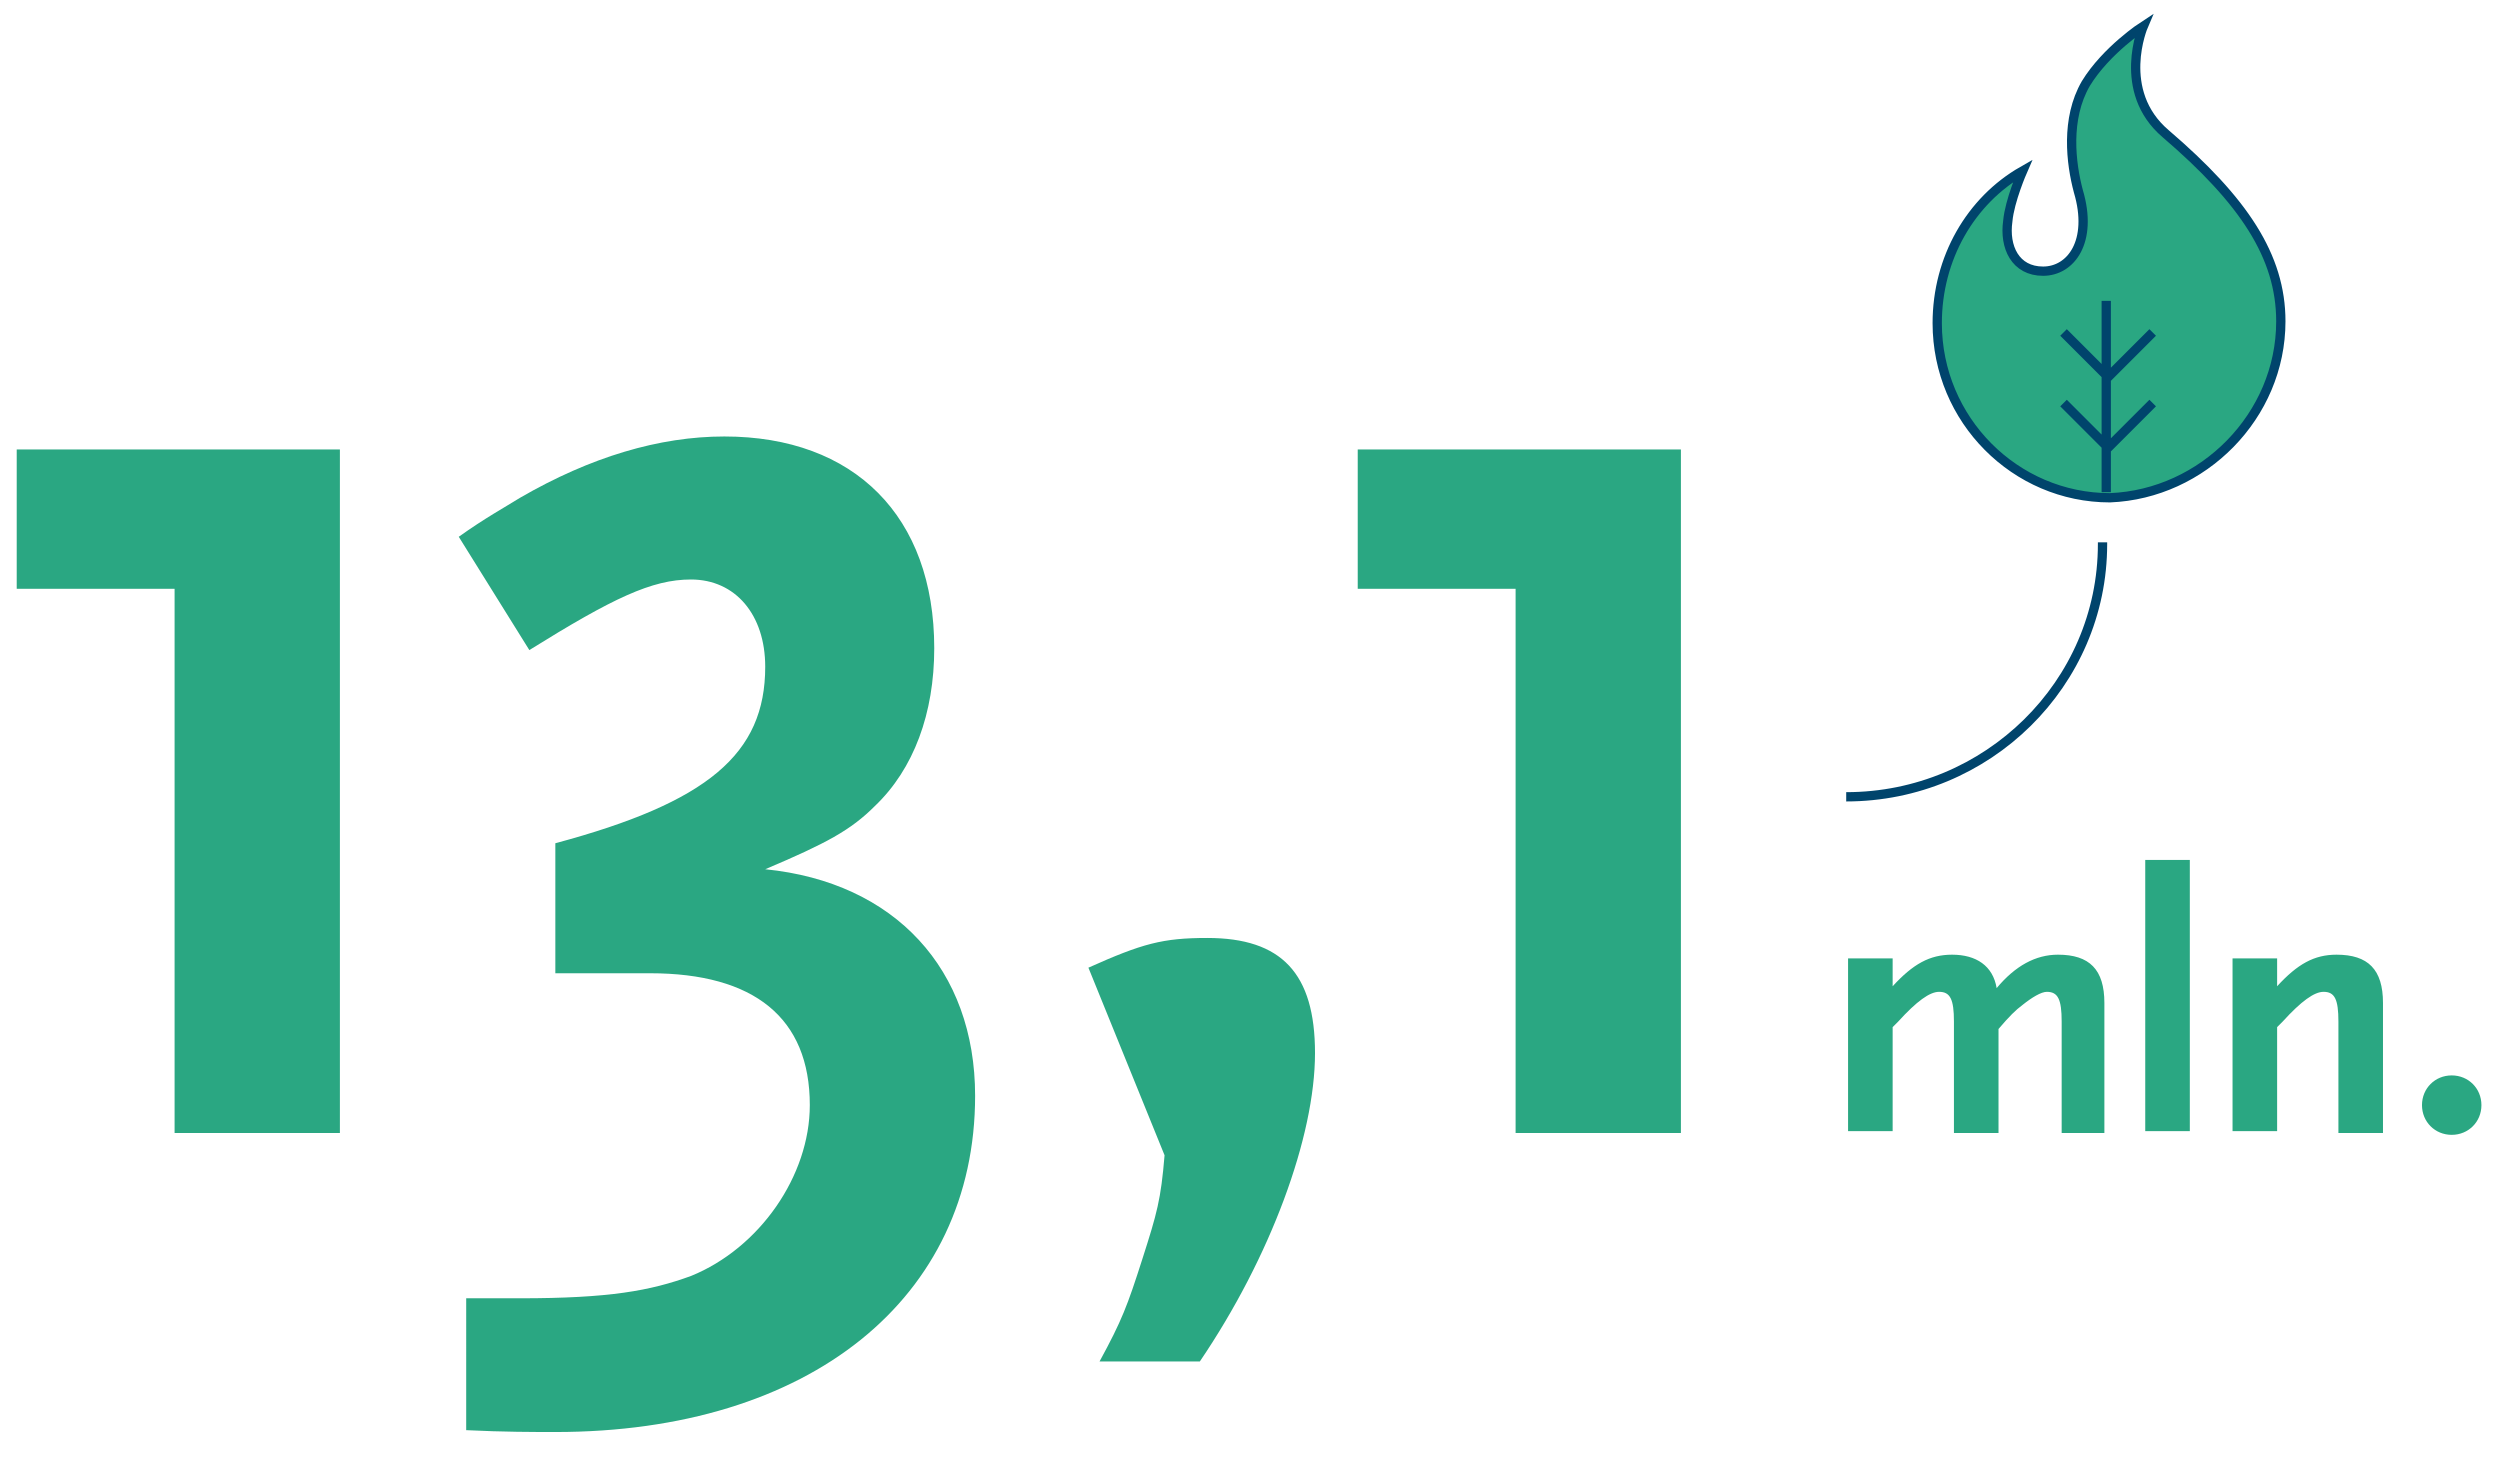
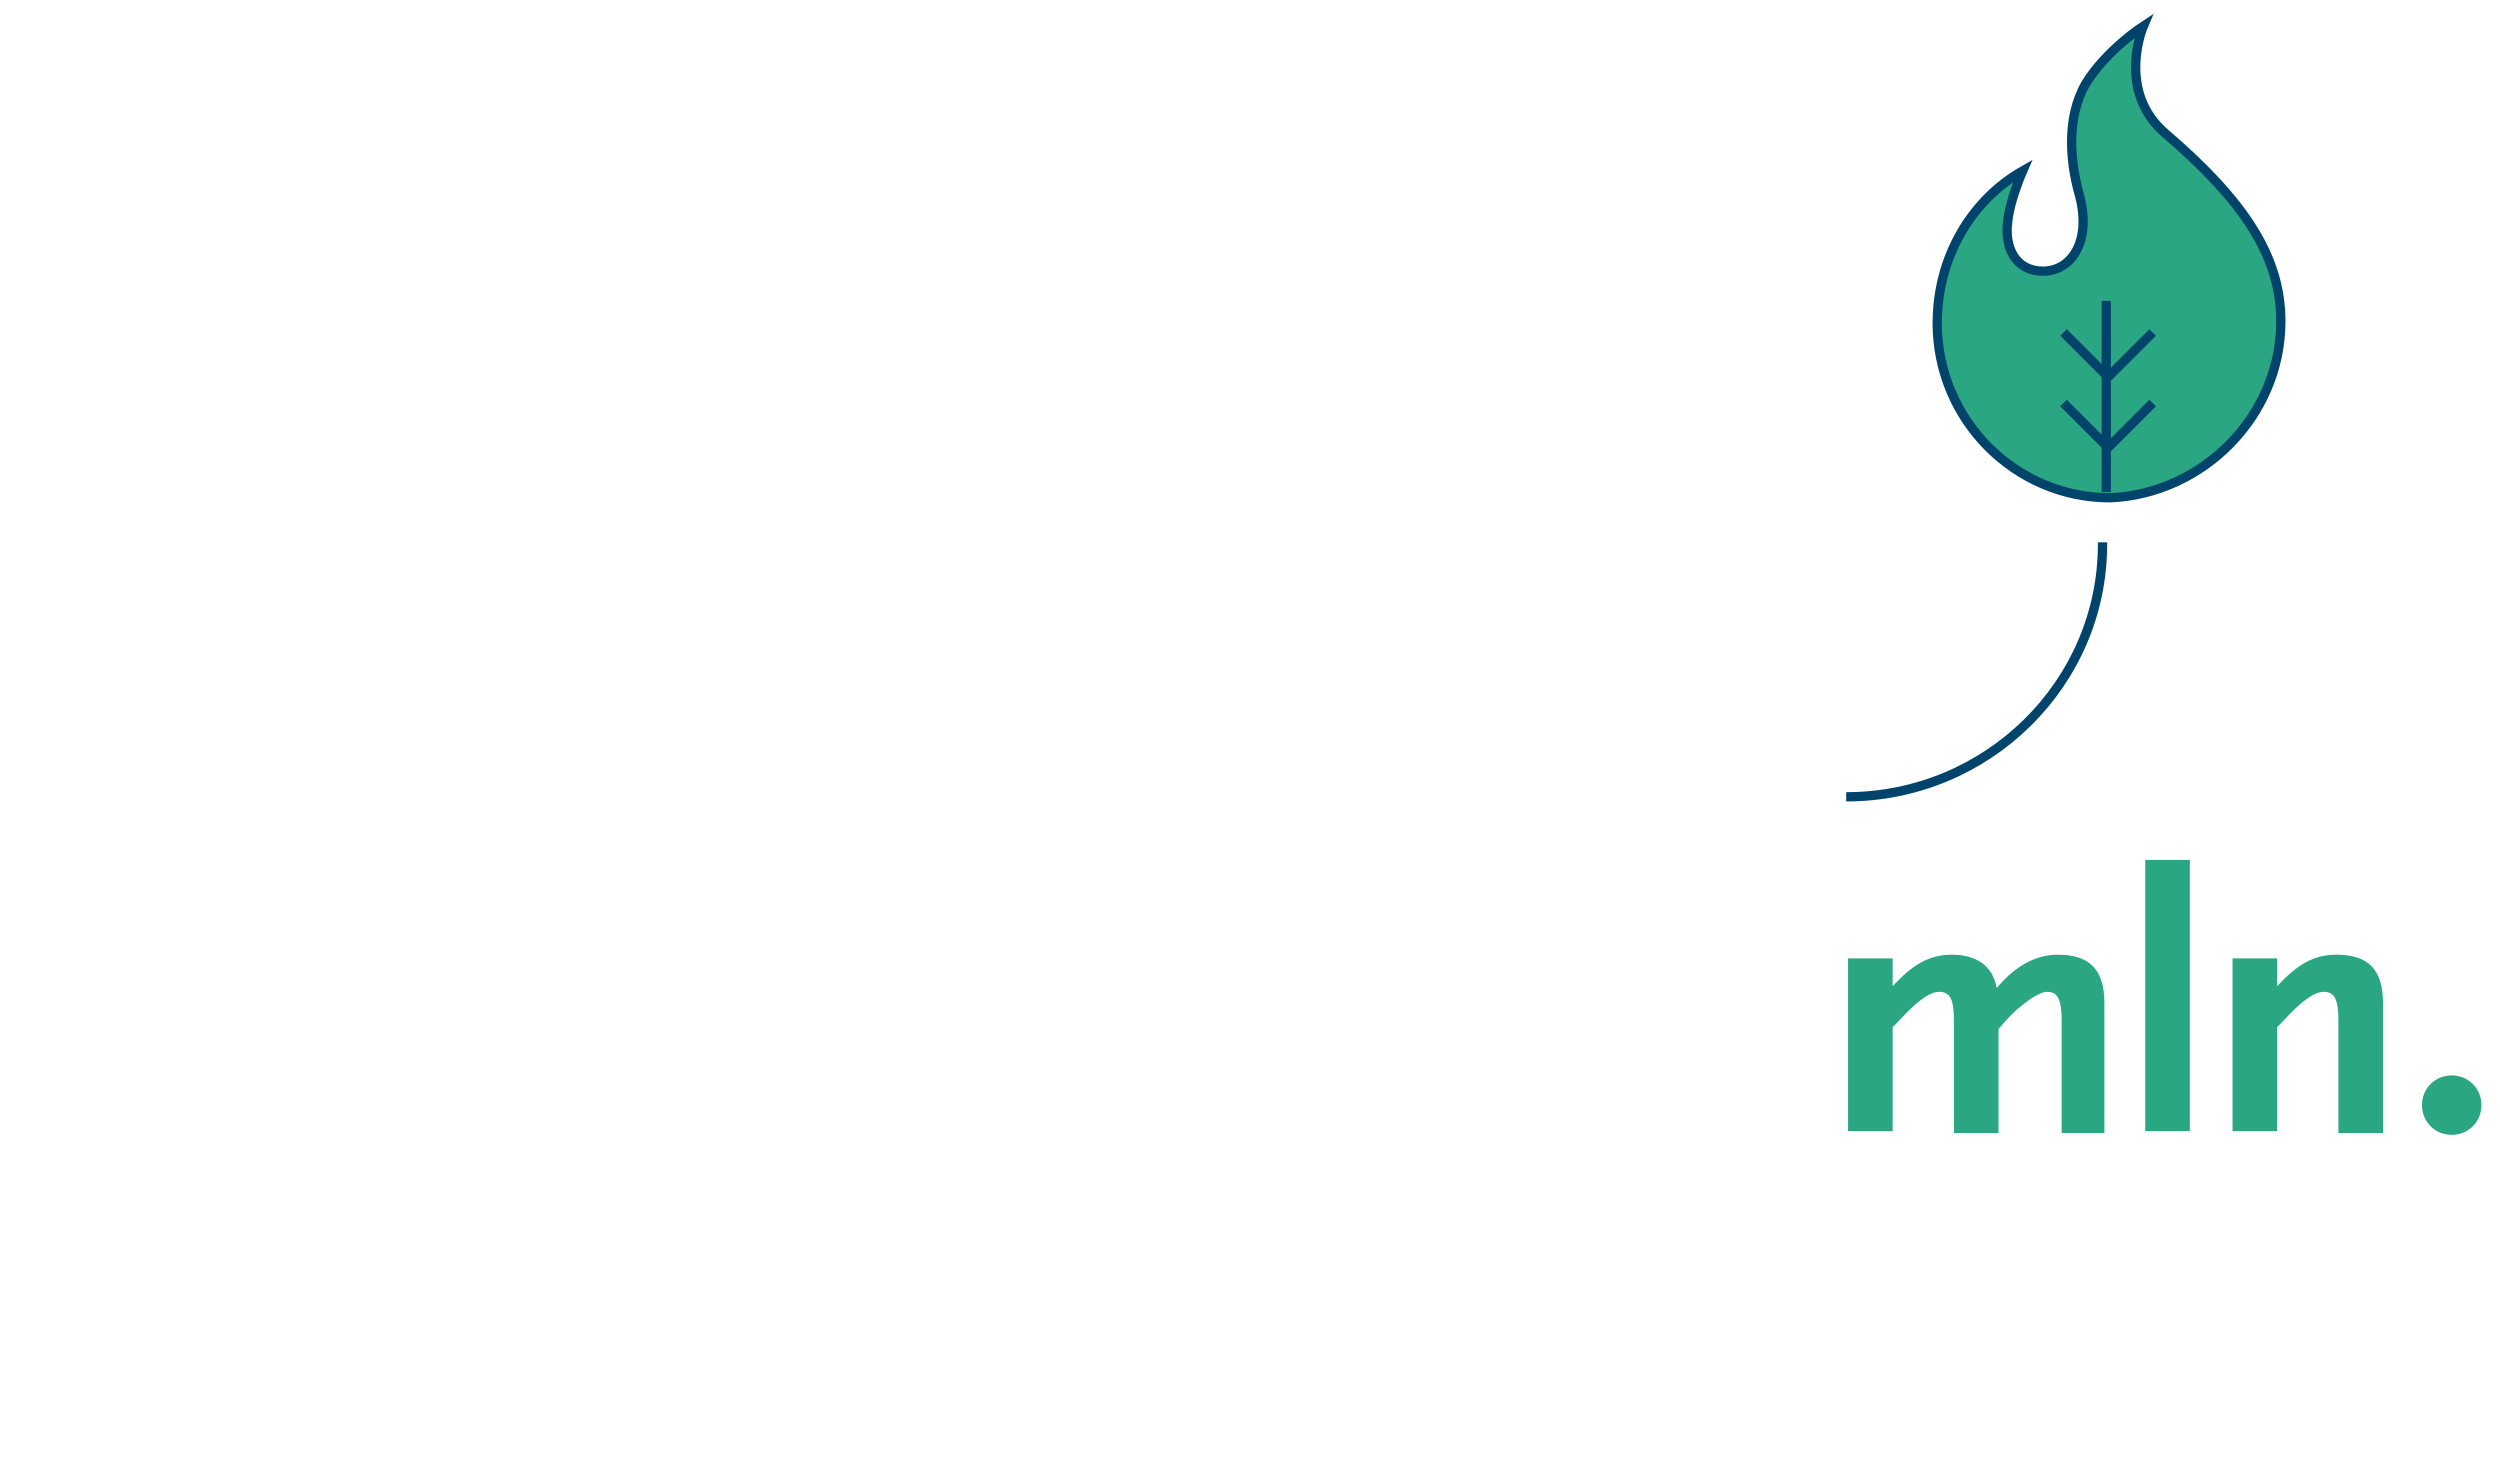
<svg xmlns="http://www.w3.org/2000/svg" version="1.1" id="Laag_1" x="0px" y="0px" viewBox="0 0 134.6 79.4" style="enable-background:new 0 0 134.6 79.4;" xml:space="preserve">
  <style type="text/css">
	.st0{fill:#00446C;}
	.st1{fill:#004676;}
	.st2{fill:#8E939F;}
	.st3{fill:none;stroke:#004676;stroke-width:0.5;stroke-miterlimit:10;}
	.st4{fill:#D6D8DD;}
	.st5{fill:#C6C6C6;}
	.st6{fill:#8DB3DF;}
	.st7{fill:#1DAF8E;}
	.st8{fill:#FFFFFF;}
	.st9{clip-path:url(#SVGID_00000153696368258292285770000005571546223295459972_);fill:#004676;}
	.st10{fill:#DBE0E7;}
	.st11{fill:#B7BECB;}
	.st12{fill:#BF1C39;}
	.st13{clip-path:url(#SVGID_00000179614963087706505390000012780748092919652747_);fill:#CC8A3E;}
	.st14{clip-path:url(#SVGID_00000179614963087706505390000012780748092919652747_);fill:#004676;}
	.st15{fill:#386674;}
	.st16{fill:none;stroke:#004377;stroke-width:0.132;stroke-miterlimit:10;}
	.st17{fill:#365C6A;}
	.st18{fill:#00B28E;}
	.st19{fill:none;stroke:#004377;stroke-width:0.132;stroke-linejoin:round;stroke-miterlimit:10;}
	.st20{fill:#835E4D;}
	.st21{fill:#F1A18B;}
	.st22{fill:#FFB59B;}
	.st23{fill:#D4531D;}
	.st24{fill:#DEE5F0;}
	.st25{fill:none;stroke:#004377;stroke-width:0.132;stroke-linecap:round;stroke-linejoin:round;stroke-miterlimit:10;}
	.st26{fill:#AAB5C0;}
	.st27{fill:#F86907;}
	.st28{fill:#F4F4F9;}
	.st29{fill:#FBFBFB;}
	.st30{fill:#DC1636;}
	.st31{fill:none;stroke:#F4F4F9;stroke-width:0.132;stroke-linecap:round;stroke-linejoin:round;stroke-miterlimit:10;}
	.st32{fill:none;stroke:#69493D;stroke-width:0.132;stroke-linecap:round;stroke-linejoin:round;stroke-miterlimit:10;}
	.st33{fill:#004377;}
	.st34{fill:#00446D;}
	.st35{fill:#7A63A9;}
	.st36{fill:none;stroke:#004377;stroke-width:0.403;stroke-linejoin:round;stroke-miterlimit:10;}
	.st37{fill:#009ED8;}
	.st38{fill:#0087B4;}
	.st39{fill:#152730;}
	.st40{fill:#030A13;}
	.st41{fill:#FF0025;}
	.st42{fill:#ED000A;}
	.st43{fill:#F7CF24;}
	.st44{fill:#4D1900;}
	.st45{fill:#371000;}
	.st46{fill:#868D95;}
	.st47{fill:#B33643;}
	.st48{fill:none;stroke:#00446C;stroke-width:0.515;stroke-miterlimit:10;}
	.st49{fill:#AFB6C1;}
	.st50{fill:#F5F5FA;}
	.st51{fill:none;stroke:#B33643;stroke-width:0.515;stroke-miterlimit:10;}
	.st52{fill:#D6DCE1;}
	.st53{fill:#2AA781;}
	.st54{fill:none;stroke:#00446D;stroke-width:0.523;stroke-miterlimit:10;}
	.st55{fill:#D5D9DE;}
	.st56{fill:#B33543;}
	.st57{fill:none;stroke:#00446D;stroke-width:0.697;stroke-miterlimit:10;}
	.st58{fill:#2AA782;}
	.st59{fill:none;stroke:#00446C;stroke-width:0.5;stroke-miterlimit:10;}
	.st60{fill:#D0D2D6;}
	.st61{fill:#B63443;}
	.st62{fill:#7E8588;}
	.st63{fill:none;stroke:#D0D2D6;stroke-width:0.5;stroke-miterlimit:10;}
	.st64{fill:#BEBDBC;}
	.st65{fill:#86ACD8;}
	.st66{fill:#F8CF20;}
	.st67{fill:none;stroke:#00446C;stroke-width:0.561;stroke-miterlimit:10;}
	.st68{fill:#EEEEEE;}
	.st69{clip-path:url(#SVGID_00000025445175926239443080000002283442801617315994_);fill:#EEEEEE;}
	
		.st70{clip-path:url(#SVGID_00000025445175926239443080000002283442801617315994_);fill:none;stroke:#00446C;stroke-width:0.51;stroke-miterlimit:10;}
	.st71{fill:none;stroke:#00446C;stroke-width:0.51;stroke-miterlimit:10;}
	.st72{fill:none;stroke:#00446C;stroke-linecap:square;stroke-miterlimit:10;}
</style>
  <path class="st58" d="M133.6,59.5c0-0.9-0.7-1.6-1.6-1.6c-0.9,0-1.6,0.7-1.6,1.6c0,0.9,0.7,1.6,1.6,1.6  C132.9,61.1,133.6,60.4,133.6,59.5 M128.3,60.9V54c0-1.8-0.8-2.6-2.5-2.6c-1.2,0-2.1,0.5-3.2,1.7v-1.5h-2.4v9.3h2.4v-5.6l0.3-0.3  c1-1.1,1.7-1.6,2.2-1.6c0.6,0,0.8,0.4,0.8,1.6v6H128.3z M117.9,46.3h-2.4v14.6h2.4V46.3z M113.3,60.9V54c0-1.8-0.8-2.6-2.5-2.6  c-1.2,0-2.3,0.6-3.3,1.8c-0.2-1.2-1.1-1.8-2.4-1.8c-1.2,0-2.1,0.5-3.2,1.7v-1.5h-2.4v9.3h2.4v-5.6l0.3-0.3c1-1.1,1.7-1.6,2.2-1.6  c0.6,0,0.8,0.4,0.8,1.6v6h2.4v-5.6c0.6-0.7,0.9-1,1.3-1.3c0.5-0.4,1-0.7,1.3-0.7c0.6,0,0.8,0.4,0.8,1.6v6H113.3z" />
  <path class="st58" d="M122.8,17.3c0-3.5-2-6.5-6.2-10.1c-2.7-2.3-1.2-5.8-1.2-5.8s-2,1.3-3.1,3.1c-1.1,1.9-0.8,4.3-0.4,5.8  c0.8,2.7-0.4,4.3-1.9,4.3c-1.5,0-2.1-1.3-1.9-2.7c0.1-1.1,0.8-2.7,0.8-2.7c-2.8,1.6-4.6,4.7-4.6,8.2c0,5.2,4.2,9.4,9.3,9.4  C118.6,26.6,122.8,22.4,122.8,17.3" />
  <path class="st59" d="M122.8,17.3c0-3.5-2-6.5-6.2-10.1c-2.7-2.3-1.2-5.8-1.2-5.8s-2,1.3-3.1,3.1c-1.1,1.9-0.8,4.3-0.4,5.8  c0.8,2.7-0.4,4.3-1.9,4.3c-1.5,0-2.1-1.3-1.9-2.7c0.1-1.1,0.8-2.7,0.8-2.7c-2.8,1.6-4.6,4.7-4.6,8.2c0,5.2,4.2,9.4,9.3,9.4  C118.6,26.6,122.8,22.4,122.8,17.3z" />
  <path class="st59" d="M113.4,26.5V16.2 M111.1,17.9l2.4,2.4l2.4-2.4 M111.1,21.7l2.4,2.4l2.4-2.4" />
  <g>
    <path class="st59" d="M113.2,29.2v0.1c0,7.5-6.2,13.6-13.8,13.6" />
  </g>
  <g>
-     <path class="st58" d="M90.5,60.9V24.2H73.1v7.5h8.5v29.3H90.5z M70.8,56.7c0-4.3-1.8-6.2-5.8-6.2c-2.4,0-3.5,0.3-6.4,1.6l4.1,10.1   c-0.2,2.4-0.4,3.1-1.2,5.6c-0.8,2.5-1.1,3.3-2.3,5.5h5.4C68.4,67.7,70.8,61.2,70.8,56.7 M52.5,59c0-6.8-4.3-11.5-11.3-12.2   c3.3-1.4,4.6-2.1,5.9-3.4c2.1-2,3.2-5,3.2-8.5c0-7.1-4.3-11.4-11.3-11.4c-3.5,0-7.2,1.1-11,3.3c-0.8,0.5-1.9,1.1-3.3,2.1l3.8,6.1   c4.5-2.8,6.6-3.8,8.7-3.8c2.4,0,4,1.9,4,4.7c0,4.7-3.1,7.3-11.3,9.5v7H35c5.6,0,8.6,2.4,8.6,7.1c0,3.8-2.7,7.7-6.4,9.2   c-2.2,0.8-4.4,1.2-9.2,1.2h-2.9V77c2,0.1,3.7,0.1,4.8,0.1C43.6,77.1,52.5,69.9,52.5,59 M18.3,60.9V24.2H0.9v7.5h8.5v29.3H18.3z" />
-   </g>
+     </g>
</svg>